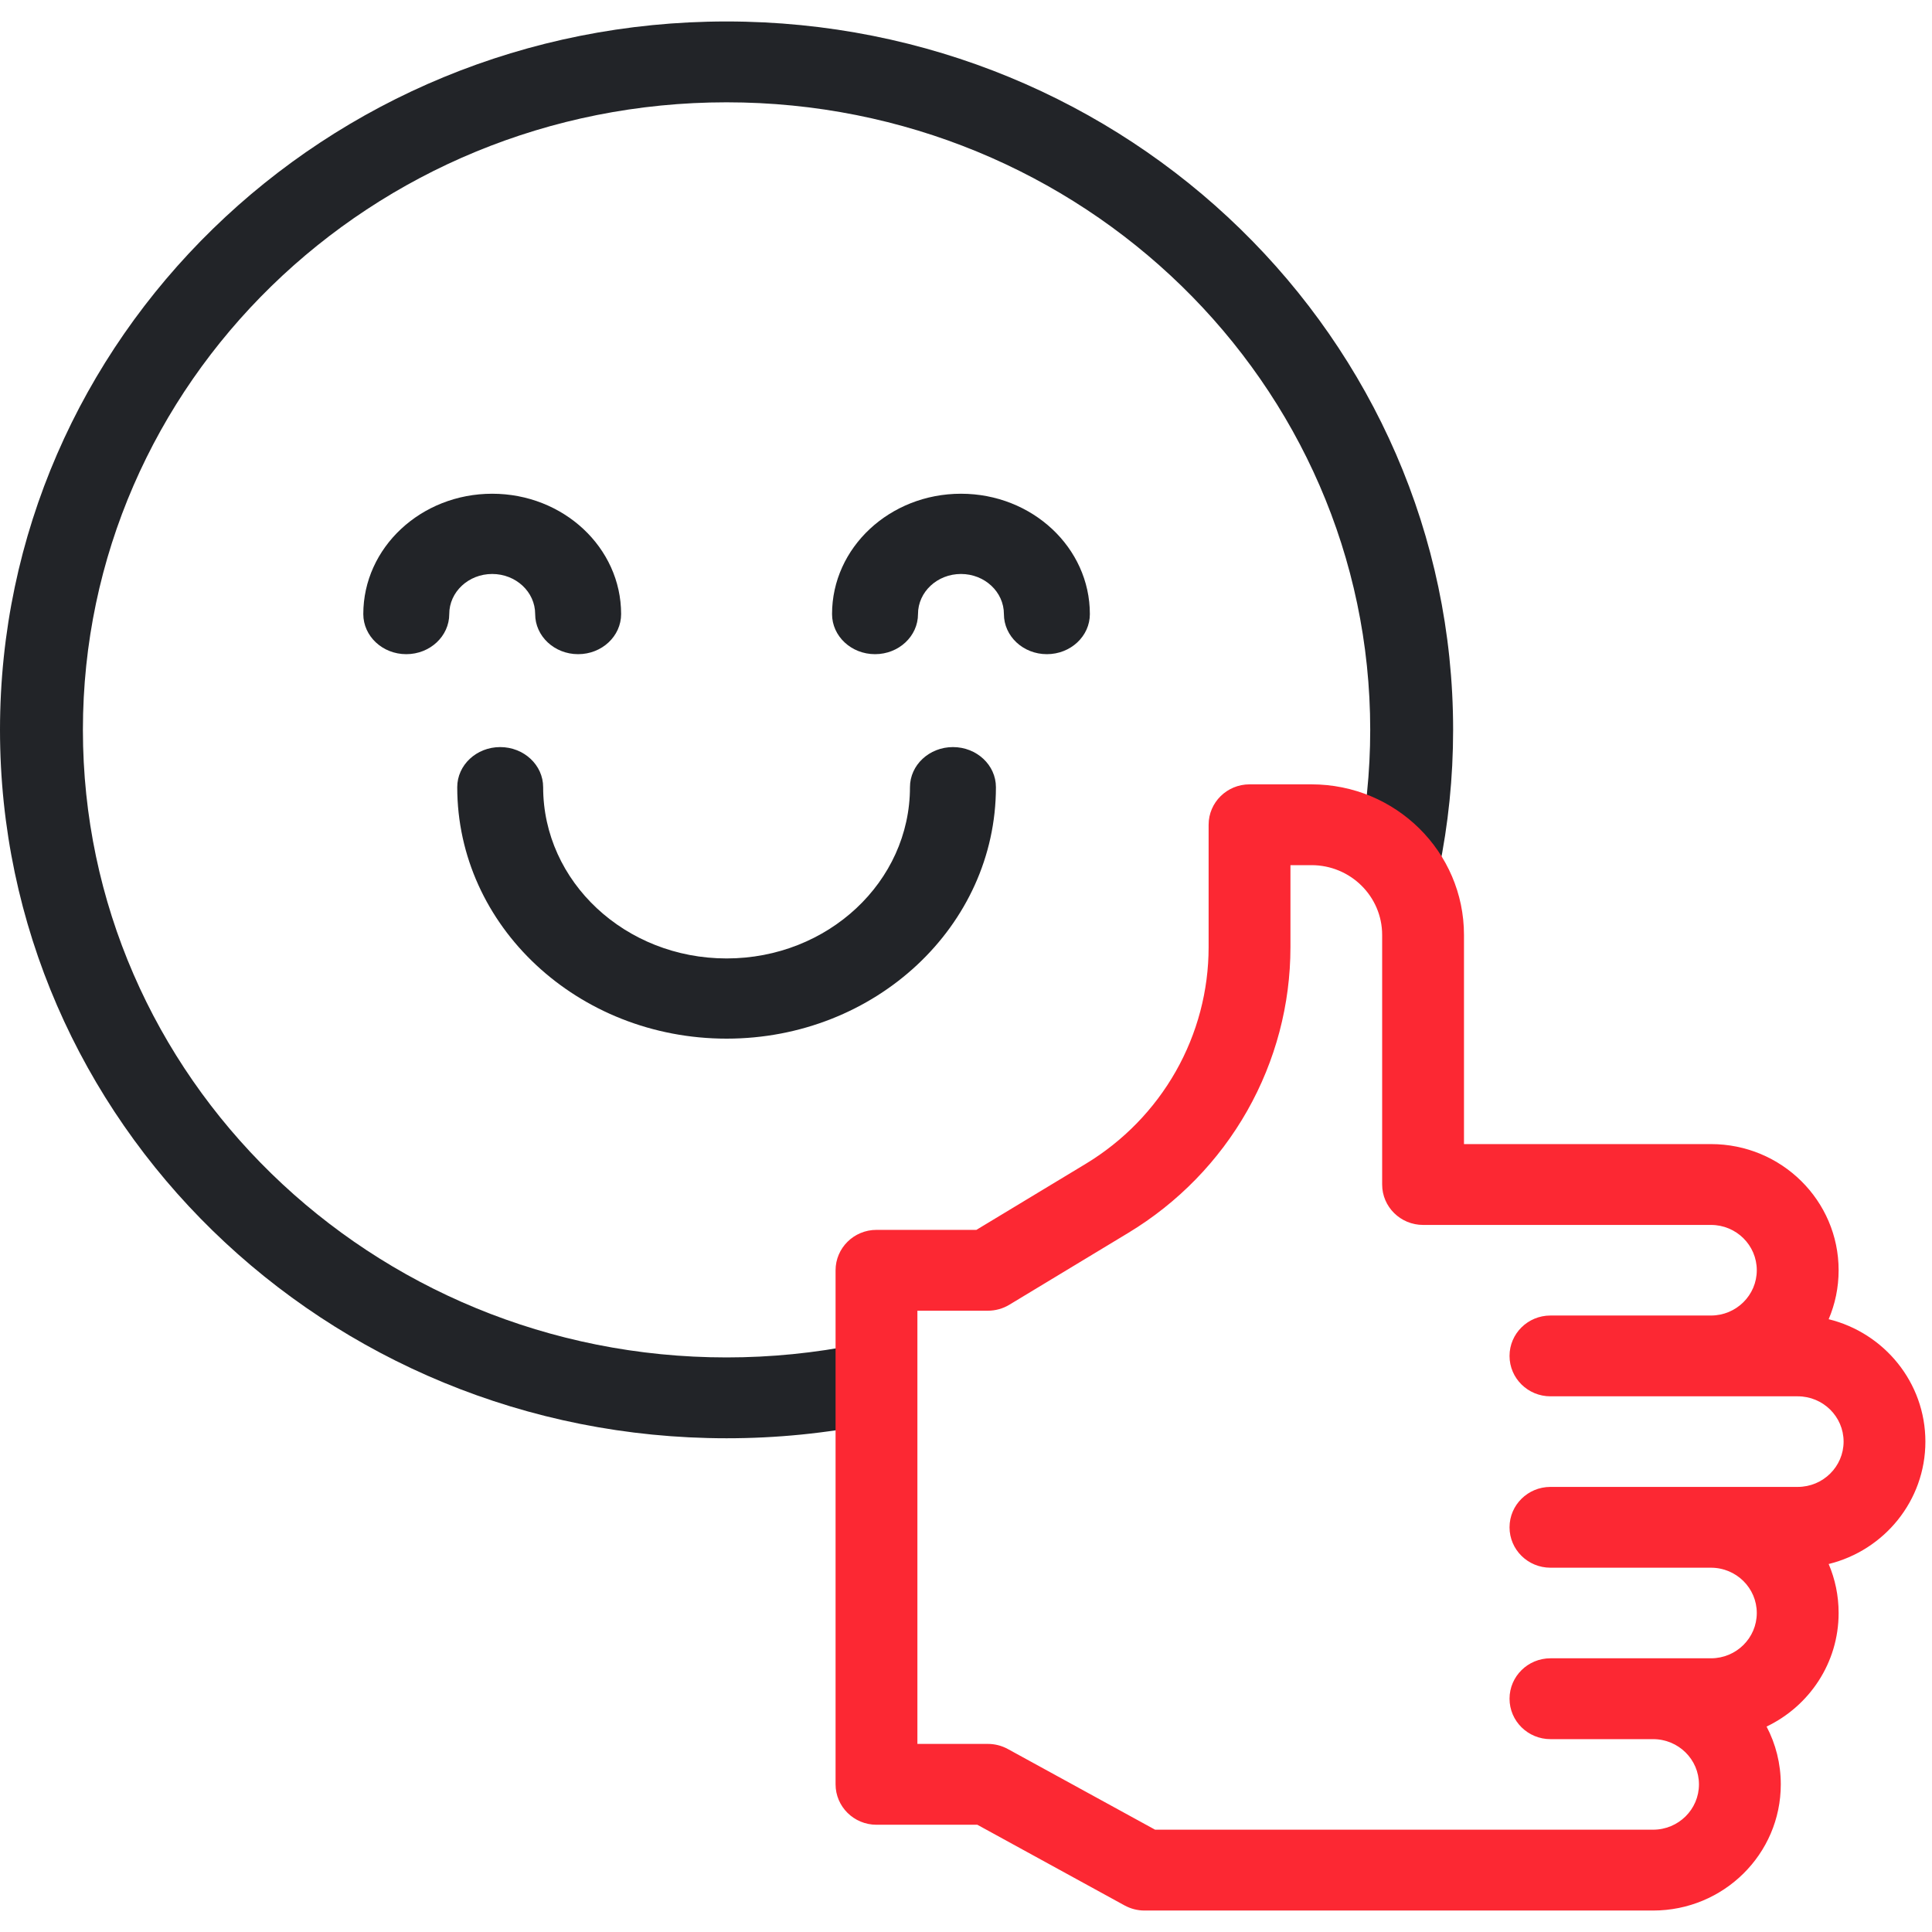
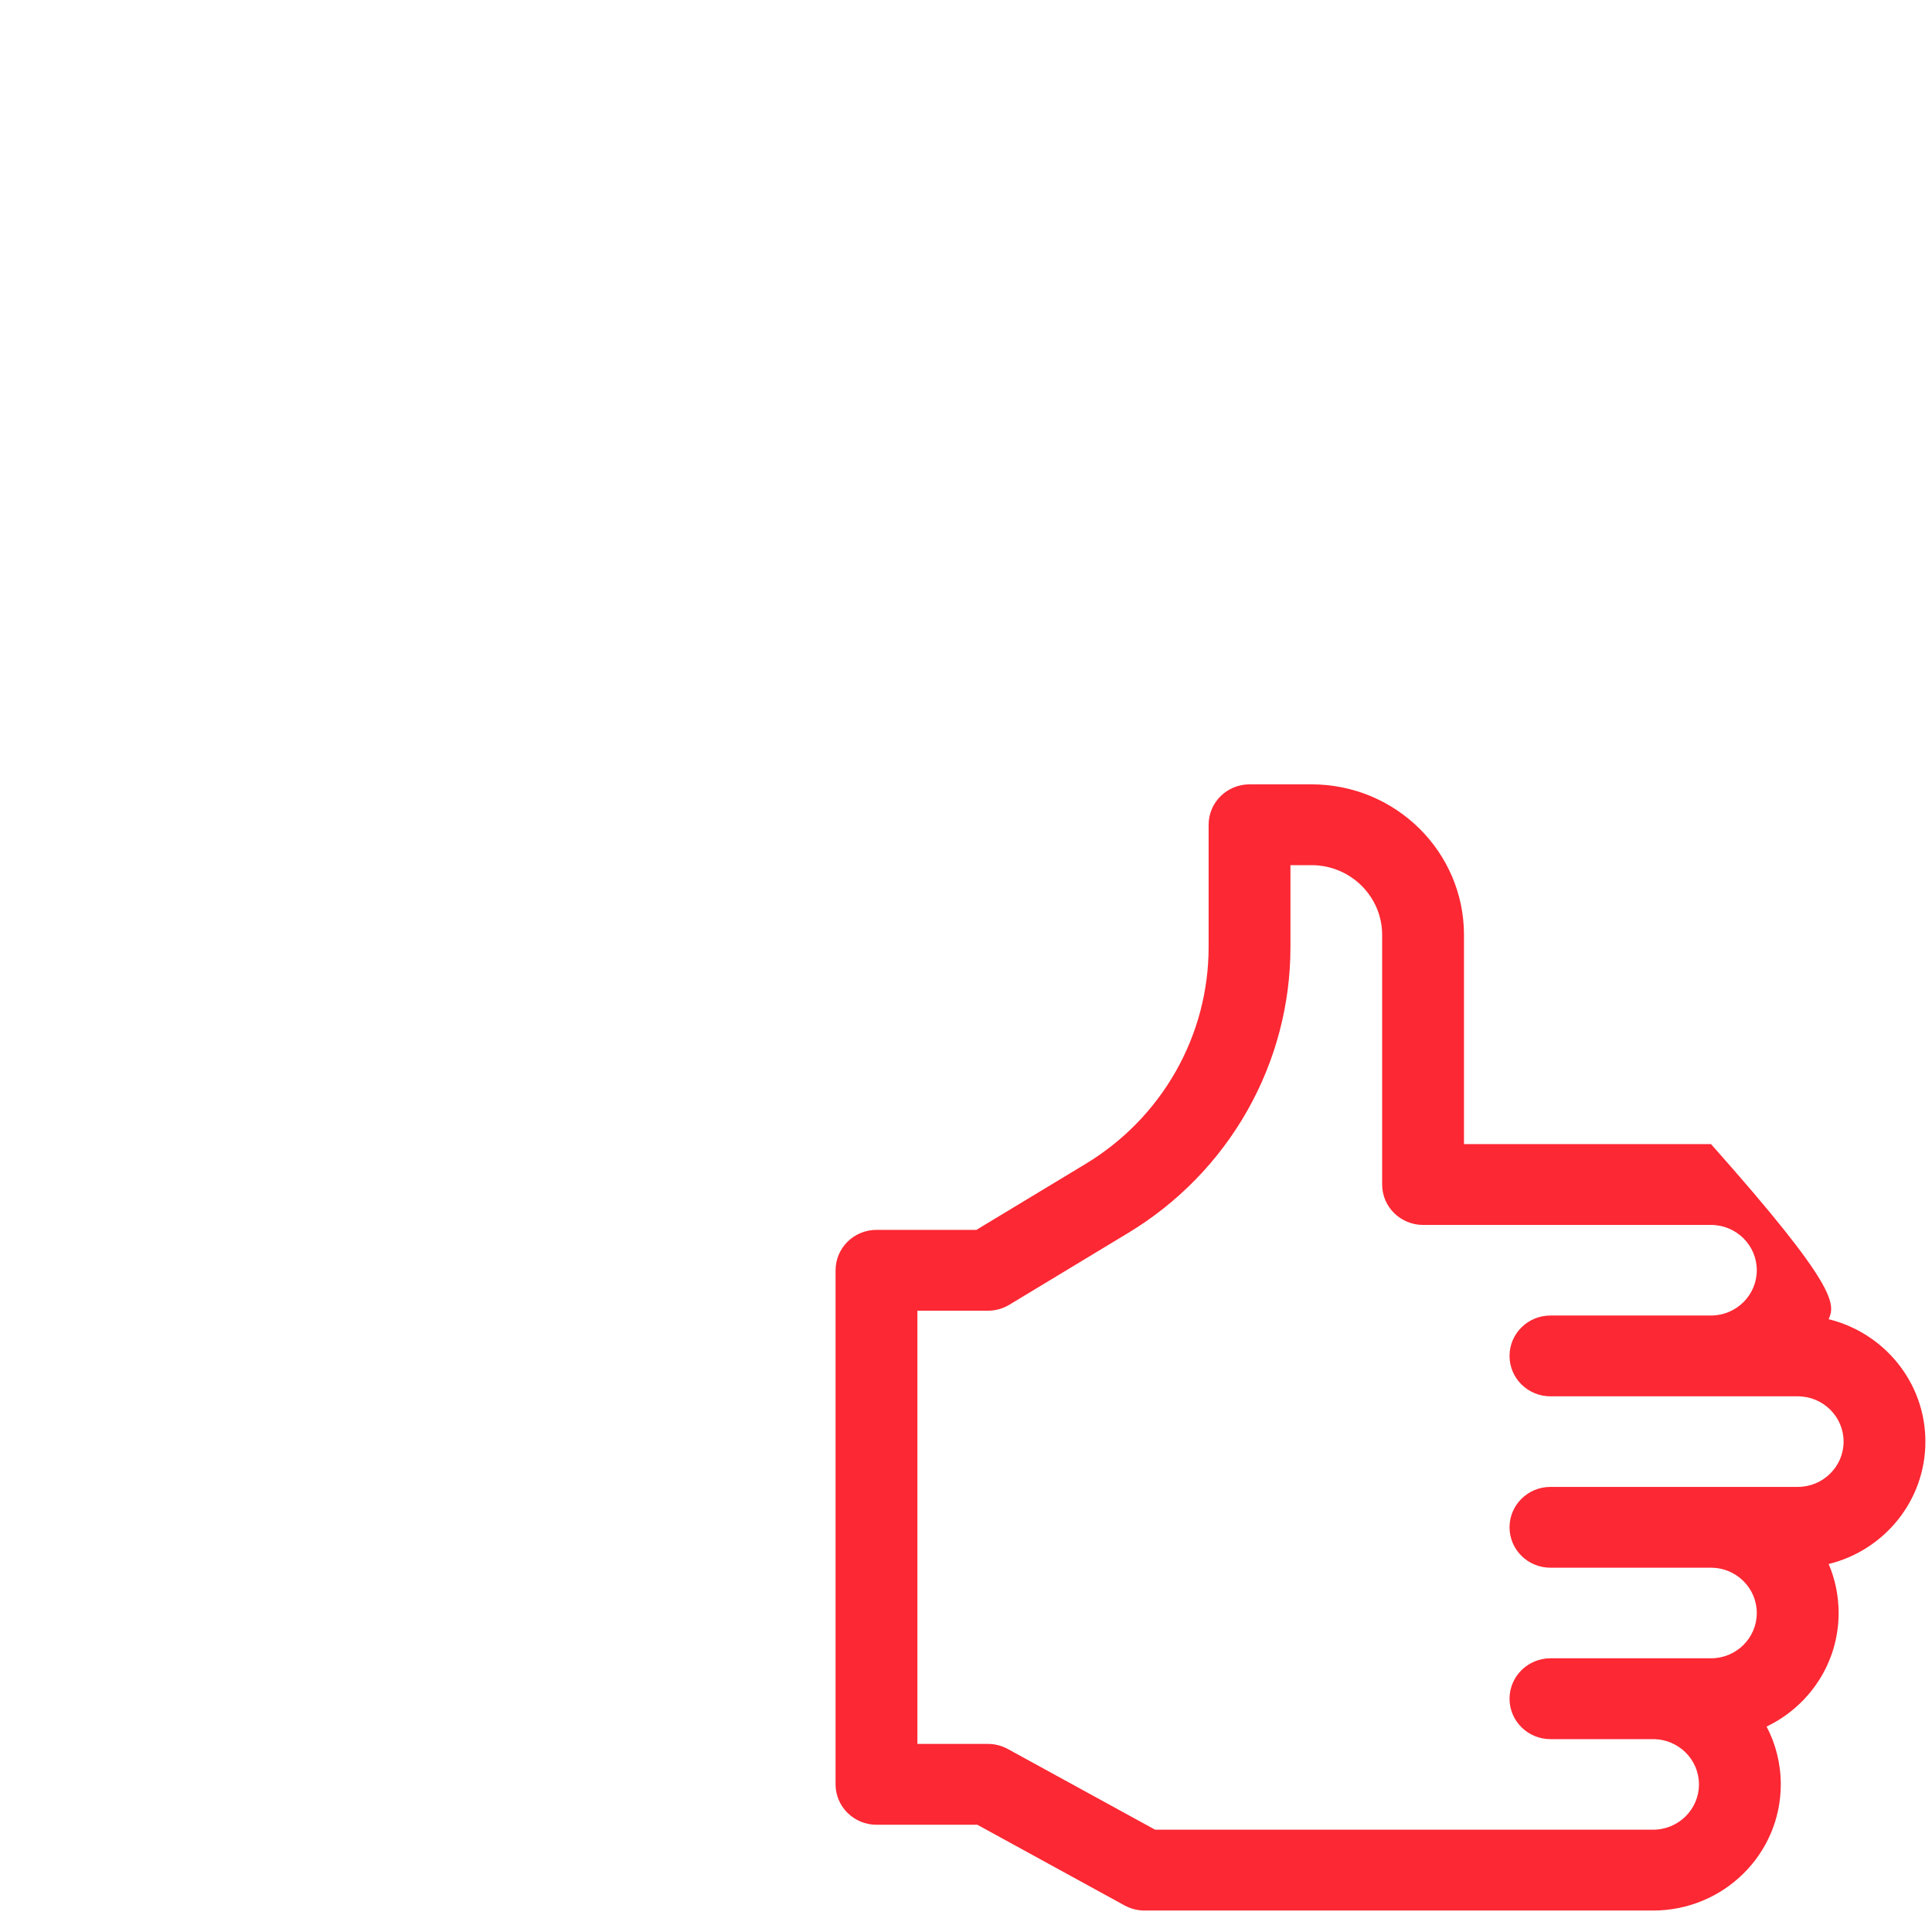
<svg xmlns="http://www.w3.org/2000/svg" fill="none" viewBox="0 0 45 45" height="45" width="45">
-   <path fill="#222428" d="M16.923 2.383C8.643 2.383 1.931 8.927 1.931 17C1.931 25.073 8.643 31.617 16.923 31.617H16.924C17.953 31.617 18.979 31.515 19.986 31.312L20.378 33.156C19.241 33.385 18.083 33.501 16.923 33.5C7.576 33.5 0 26.113 0 17C0 7.887 7.577 0.5 16.923 0.5C26.269 0.5 33.846 7.887 33.846 17C33.846 18.114 33.733 19.203 33.516 20.256L31.623 19.887C31.814 18.954 31.915 17.989 31.915 17C31.915 8.927 25.203 2.383 16.923 2.383Z" clip-rule="evenodd" fill-rule="evenodd" />
-   <path fill="#222428" d="M11.464 13.369C10.912 13.369 10.464 13.787 10.464 14.303C10.464 14.819 10.015 15.237 9.463 15.237C8.91 15.237 8.462 14.819 8.462 14.303C8.462 12.755 9.806 11.5 11.464 11.5C13.123 11.5 14.467 12.755 14.467 14.303C14.467 14.819 14.019 15.237 13.466 15.237C12.913 15.237 12.465 14.819 12.465 14.303C12.465 13.787 12.017 13.369 11.464 13.369ZM22.383 13.369C21.83 13.369 21.382 13.787 21.382 14.303C21.382 14.819 20.934 15.237 20.381 15.237C19.828 15.237 19.38 14.819 19.38 14.303C19.38 12.755 20.724 11.5 22.383 11.5C24.041 11.5 25.385 12.755 25.385 14.303C25.385 14.819 24.937 15.237 24.384 15.237C23.831 15.237 23.383 14.819 23.383 14.303C23.383 13.787 22.935 13.369 22.383 13.369ZM11.65 17.401C12.203 17.401 12.651 17.819 12.651 18.335C12.651 20.538 14.564 22.324 16.924 22.324C19.283 22.324 21.195 20.538 21.195 18.335C21.195 17.819 21.644 17.401 22.196 17.401C22.749 17.401 23.197 17.819 23.197 18.335C23.197 21.57 20.388 24.192 16.924 24.192C13.459 24.192 10.65 21.57 10.65 18.335C10.65 17.819 11.098 17.401 11.65 17.401Z" clip-rule="evenodd" fill-rule="evenodd" />
-   <path fill="#FC2833" d="M28.151 19.21C28.151 18.69 28.578 18.269 29.104 18.269H30.547C32.509 18.269 34.099 19.84 34.099 21.777V26.648H39.852C41.494 26.648 42.825 27.963 42.825 29.586C42.825 29.991 42.743 30.376 42.593 30.727C43.887 31.045 44.846 32.201 44.846 33.578C44.846 34.955 43.887 36.111 42.593 36.429C42.743 36.779 42.825 37.165 42.825 37.57C42.825 38.734 42.141 39.739 41.147 40.215C41.359 40.618 41.478 41.077 41.478 41.562C41.478 43.185 40.147 44.5 38.504 44.5H26.657C26.495 44.5 26.337 44.459 26.195 44.382L22.764 42.502H20.415C19.889 42.502 19.462 42.08 19.462 41.56V29.588C19.462 29.068 19.889 28.646 20.415 28.646H22.742L25.287 27.109C26.162 26.58 26.885 25.838 27.386 24.955C27.888 24.071 28.151 23.075 28.151 22.062V19.21ZM39.852 38.625C40.441 38.625 40.919 38.153 40.919 37.57C40.919 36.988 40.441 36.515 39.852 36.515C39.85 36.515 39.849 36.515 39.847 36.515C39.847 36.515 39.847 36.515 39.847 36.515L39.267 36.515C38.917 36.515 38.45 36.515 37.982 36.515L36.113 36.515C35.587 36.515 35.16 36.094 35.16 35.574C35.16 35.054 35.587 34.633 36.113 34.633H41.873C42.462 34.633 42.941 34.16 42.941 33.578C42.941 32.995 42.462 32.523 41.873 32.523H36.113C35.587 32.523 35.16 32.102 35.16 31.582C35.16 31.062 35.587 30.641 36.113 30.641H39.852C40.441 30.641 40.919 30.168 40.919 29.586C40.919 29.003 40.441 28.531 39.852 28.531H33.146C32.62 28.531 32.193 28.109 32.193 27.59V21.777C32.193 20.879 31.456 20.151 30.547 20.151H30.057V22.062C30.057 22.062 30.057 22.062 30.057 22.062C30.057 23.397 29.71 24.71 29.049 25.875C28.388 27.04 27.435 28.018 26.282 28.715C26.282 28.715 26.282 28.715 26.282 28.715L23.508 30.391C23.358 30.481 23.186 30.529 23.01 30.529H21.368V40.619H23.01C23.172 40.619 23.331 40.66 23.473 40.737L26.904 42.617H38.504C39.094 42.617 39.572 42.145 39.572 41.562C39.572 40.98 39.094 40.508 38.504 40.508H36.113C35.587 40.508 35.16 40.086 35.16 39.566C35.16 39.047 35.587 38.625 36.113 38.625H39.852Z" clip-rule="evenodd" fill-rule="evenodd" />
+   <path fill="#FC2833" d="M28.151 19.21C28.151 18.69 28.578 18.269 29.104 18.269H30.547C32.509 18.269 34.099 19.84 34.099 21.777V26.648H39.852C42.825 29.991 42.743 30.376 42.593 30.727C43.887 31.045 44.846 32.201 44.846 33.578C44.846 34.955 43.887 36.111 42.593 36.429C42.743 36.779 42.825 37.165 42.825 37.57C42.825 38.734 42.141 39.739 41.147 40.215C41.359 40.618 41.478 41.077 41.478 41.562C41.478 43.185 40.147 44.5 38.504 44.5H26.657C26.495 44.5 26.337 44.459 26.195 44.382L22.764 42.502H20.415C19.889 42.502 19.462 42.08 19.462 41.56V29.588C19.462 29.068 19.889 28.646 20.415 28.646H22.742L25.287 27.109C26.162 26.58 26.885 25.838 27.386 24.955C27.888 24.071 28.151 23.075 28.151 22.062V19.21ZM39.852 38.625C40.441 38.625 40.919 38.153 40.919 37.57C40.919 36.988 40.441 36.515 39.852 36.515C39.85 36.515 39.849 36.515 39.847 36.515C39.847 36.515 39.847 36.515 39.847 36.515L39.267 36.515C38.917 36.515 38.45 36.515 37.982 36.515L36.113 36.515C35.587 36.515 35.16 36.094 35.16 35.574C35.16 35.054 35.587 34.633 36.113 34.633H41.873C42.462 34.633 42.941 34.16 42.941 33.578C42.941 32.995 42.462 32.523 41.873 32.523H36.113C35.587 32.523 35.16 32.102 35.16 31.582C35.16 31.062 35.587 30.641 36.113 30.641H39.852C40.441 30.641 40.919 30.168 40.919 29.586C40.919 29.003 40.441 28.531 39.852 28.531H33.146C32.62 28.531 32.193 28.109 32.193 27.59V21.777C32.193 20.879 31.456 20.151 30.547 20.151H30.057V22.062C30.057 22.062 30.057 22.062 30.057 22.062C30.057 23.397 29.71 24.71 29.049 25.875C28.388 27.04 27.435 28.018 26.282 28.715C26.282 28.715 26.282 28.715 26.282 28.715L23.508 30.391C23.358 30.481 23.186 30.529 23.01 30.529H21.368V40.619H23.01C23.172 40.619 23.331 40.66 23.473 40.737L26.904 42.617H38.504C39.094 42.617 39.572 42.145 39.572 41.562C39.572 40.98 39.094 40.508 38.504 40.508H36.113C35.587 40.508 35.16 40.086 35.16 39.566C35.16 39.047 35.587 38.625 36.113 38.625H39.852Z" clip-rule="evenodd" fill-rule="evenodd" />
</svg>